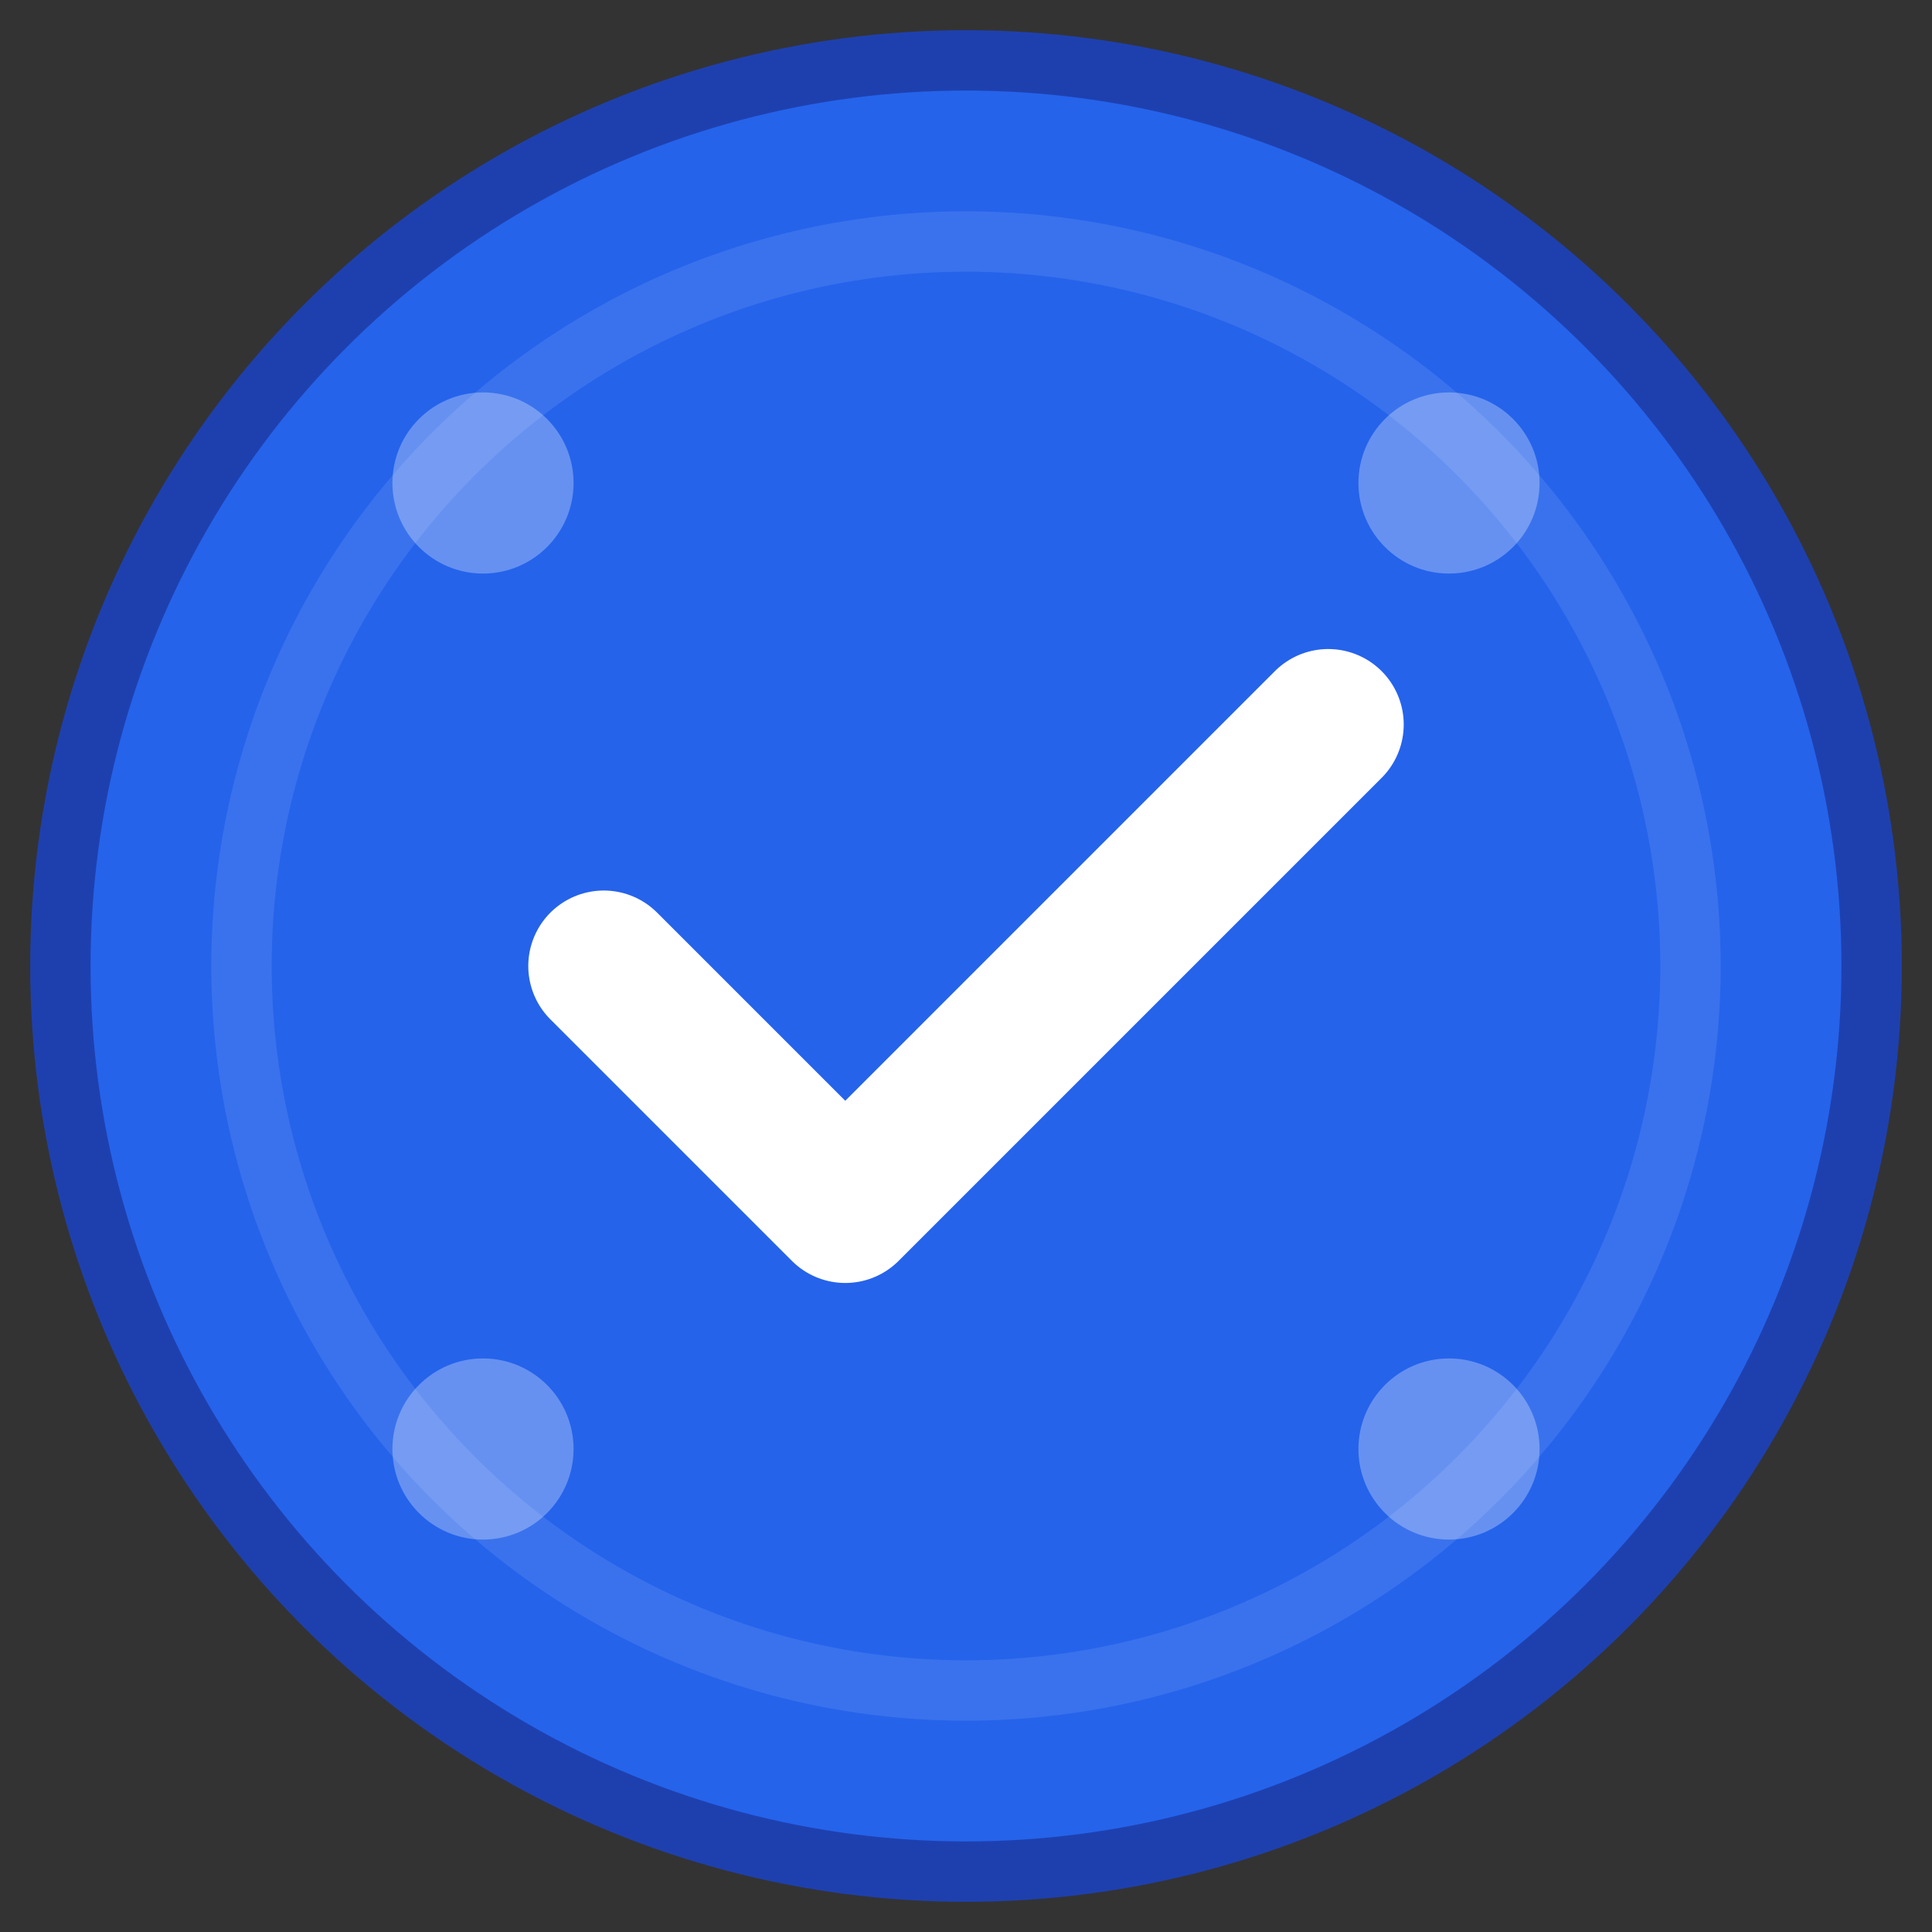
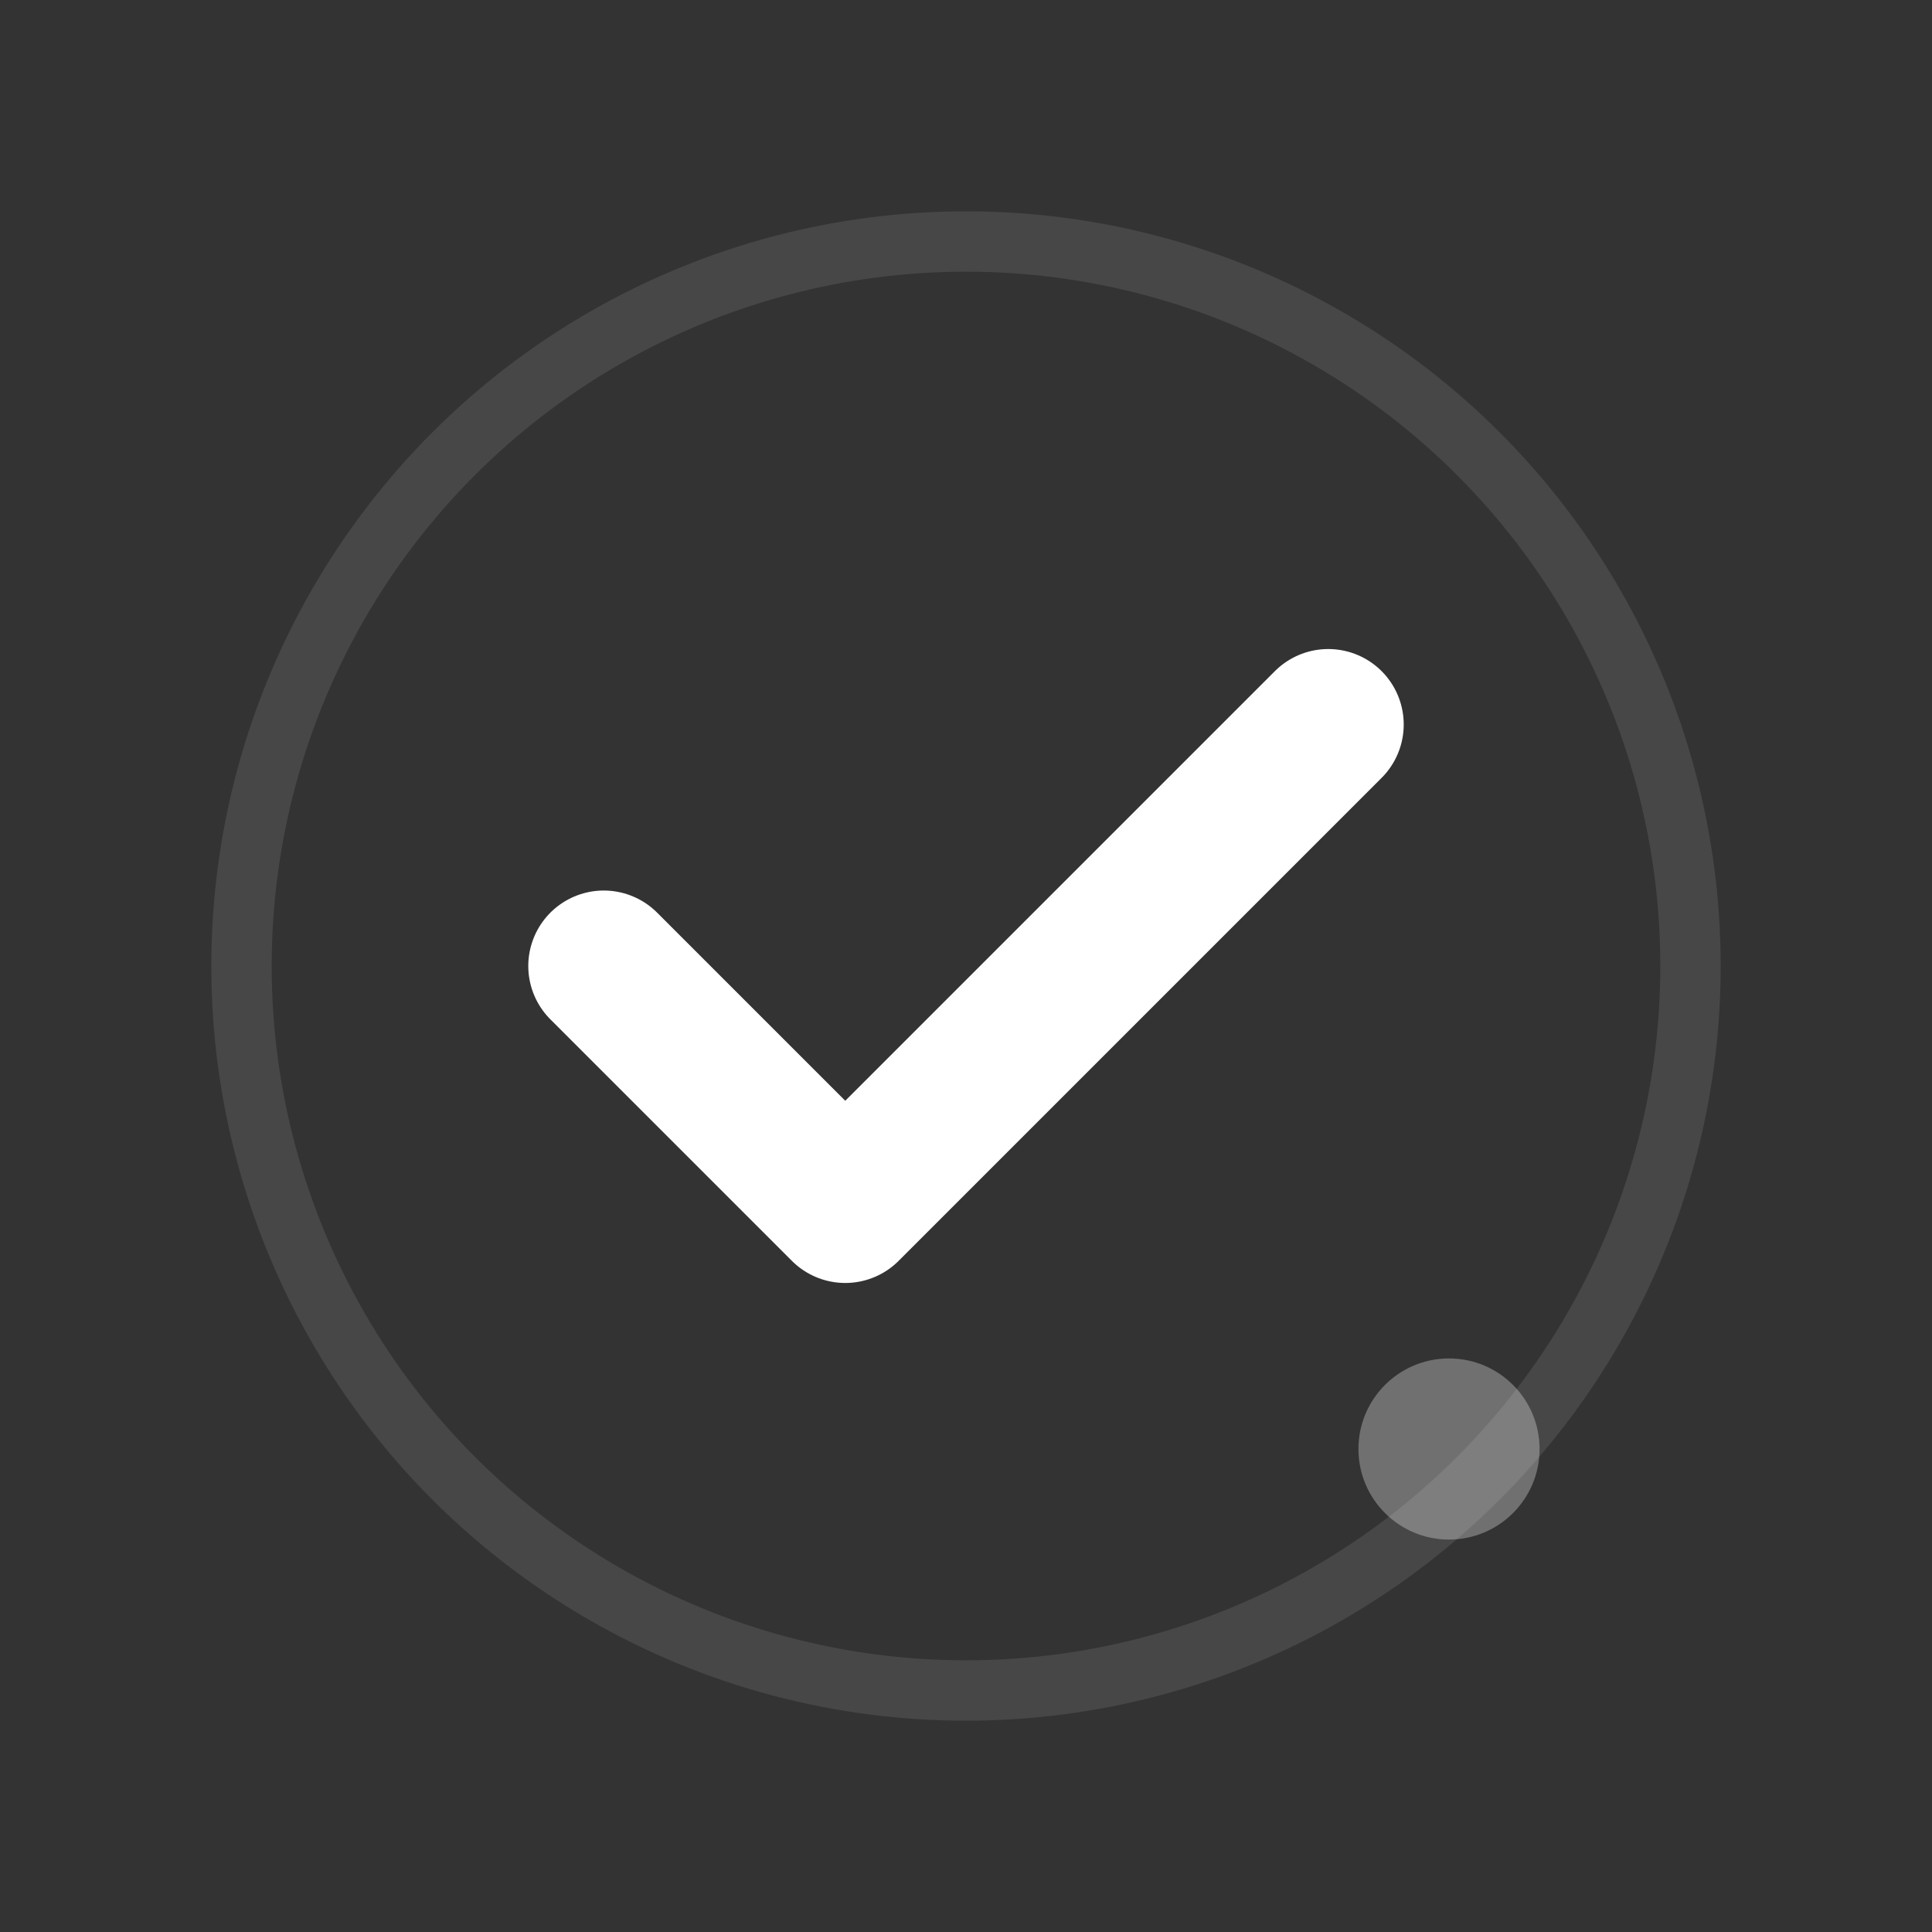
<svg xmlns="http://www.w3.org/2000/svg" width="32" height="32" viewBox="0 0 32 32" fill="none">
  <rect x="0" y="0" width="32" height="32" fill="#333333" stroke="none" />
-   <circle cx="16" cy="16" r="15" fill="#2563eb" stroke="#1e40af" stroke-width="1" />
  <path d="M10 16l4 4 8-8" stroke="white" stroke-width="2.5" stroke-linecap="round" stroke-linejoin="round" />
  <circle cx="16" cy="16" r="12" fill="none" stroke="rgba(255,255,255,0.1)" stroke-width="1" />
-   <circle cx="8" cy="8" r="1.5" fill="rgba(255,255,255,0.3)" />
-   <circle cx="24" cy="8" r="1.5" fill="rgba(255,255,255,0.3)" />
-   <circle cx="8" cy="24" r="1.5" fill="rgba(255,255,255,0.3)" />
  <circle cx="24" cy="24" r="1.5" fill="rgba(255,255,255,0.3)" />
</svg>